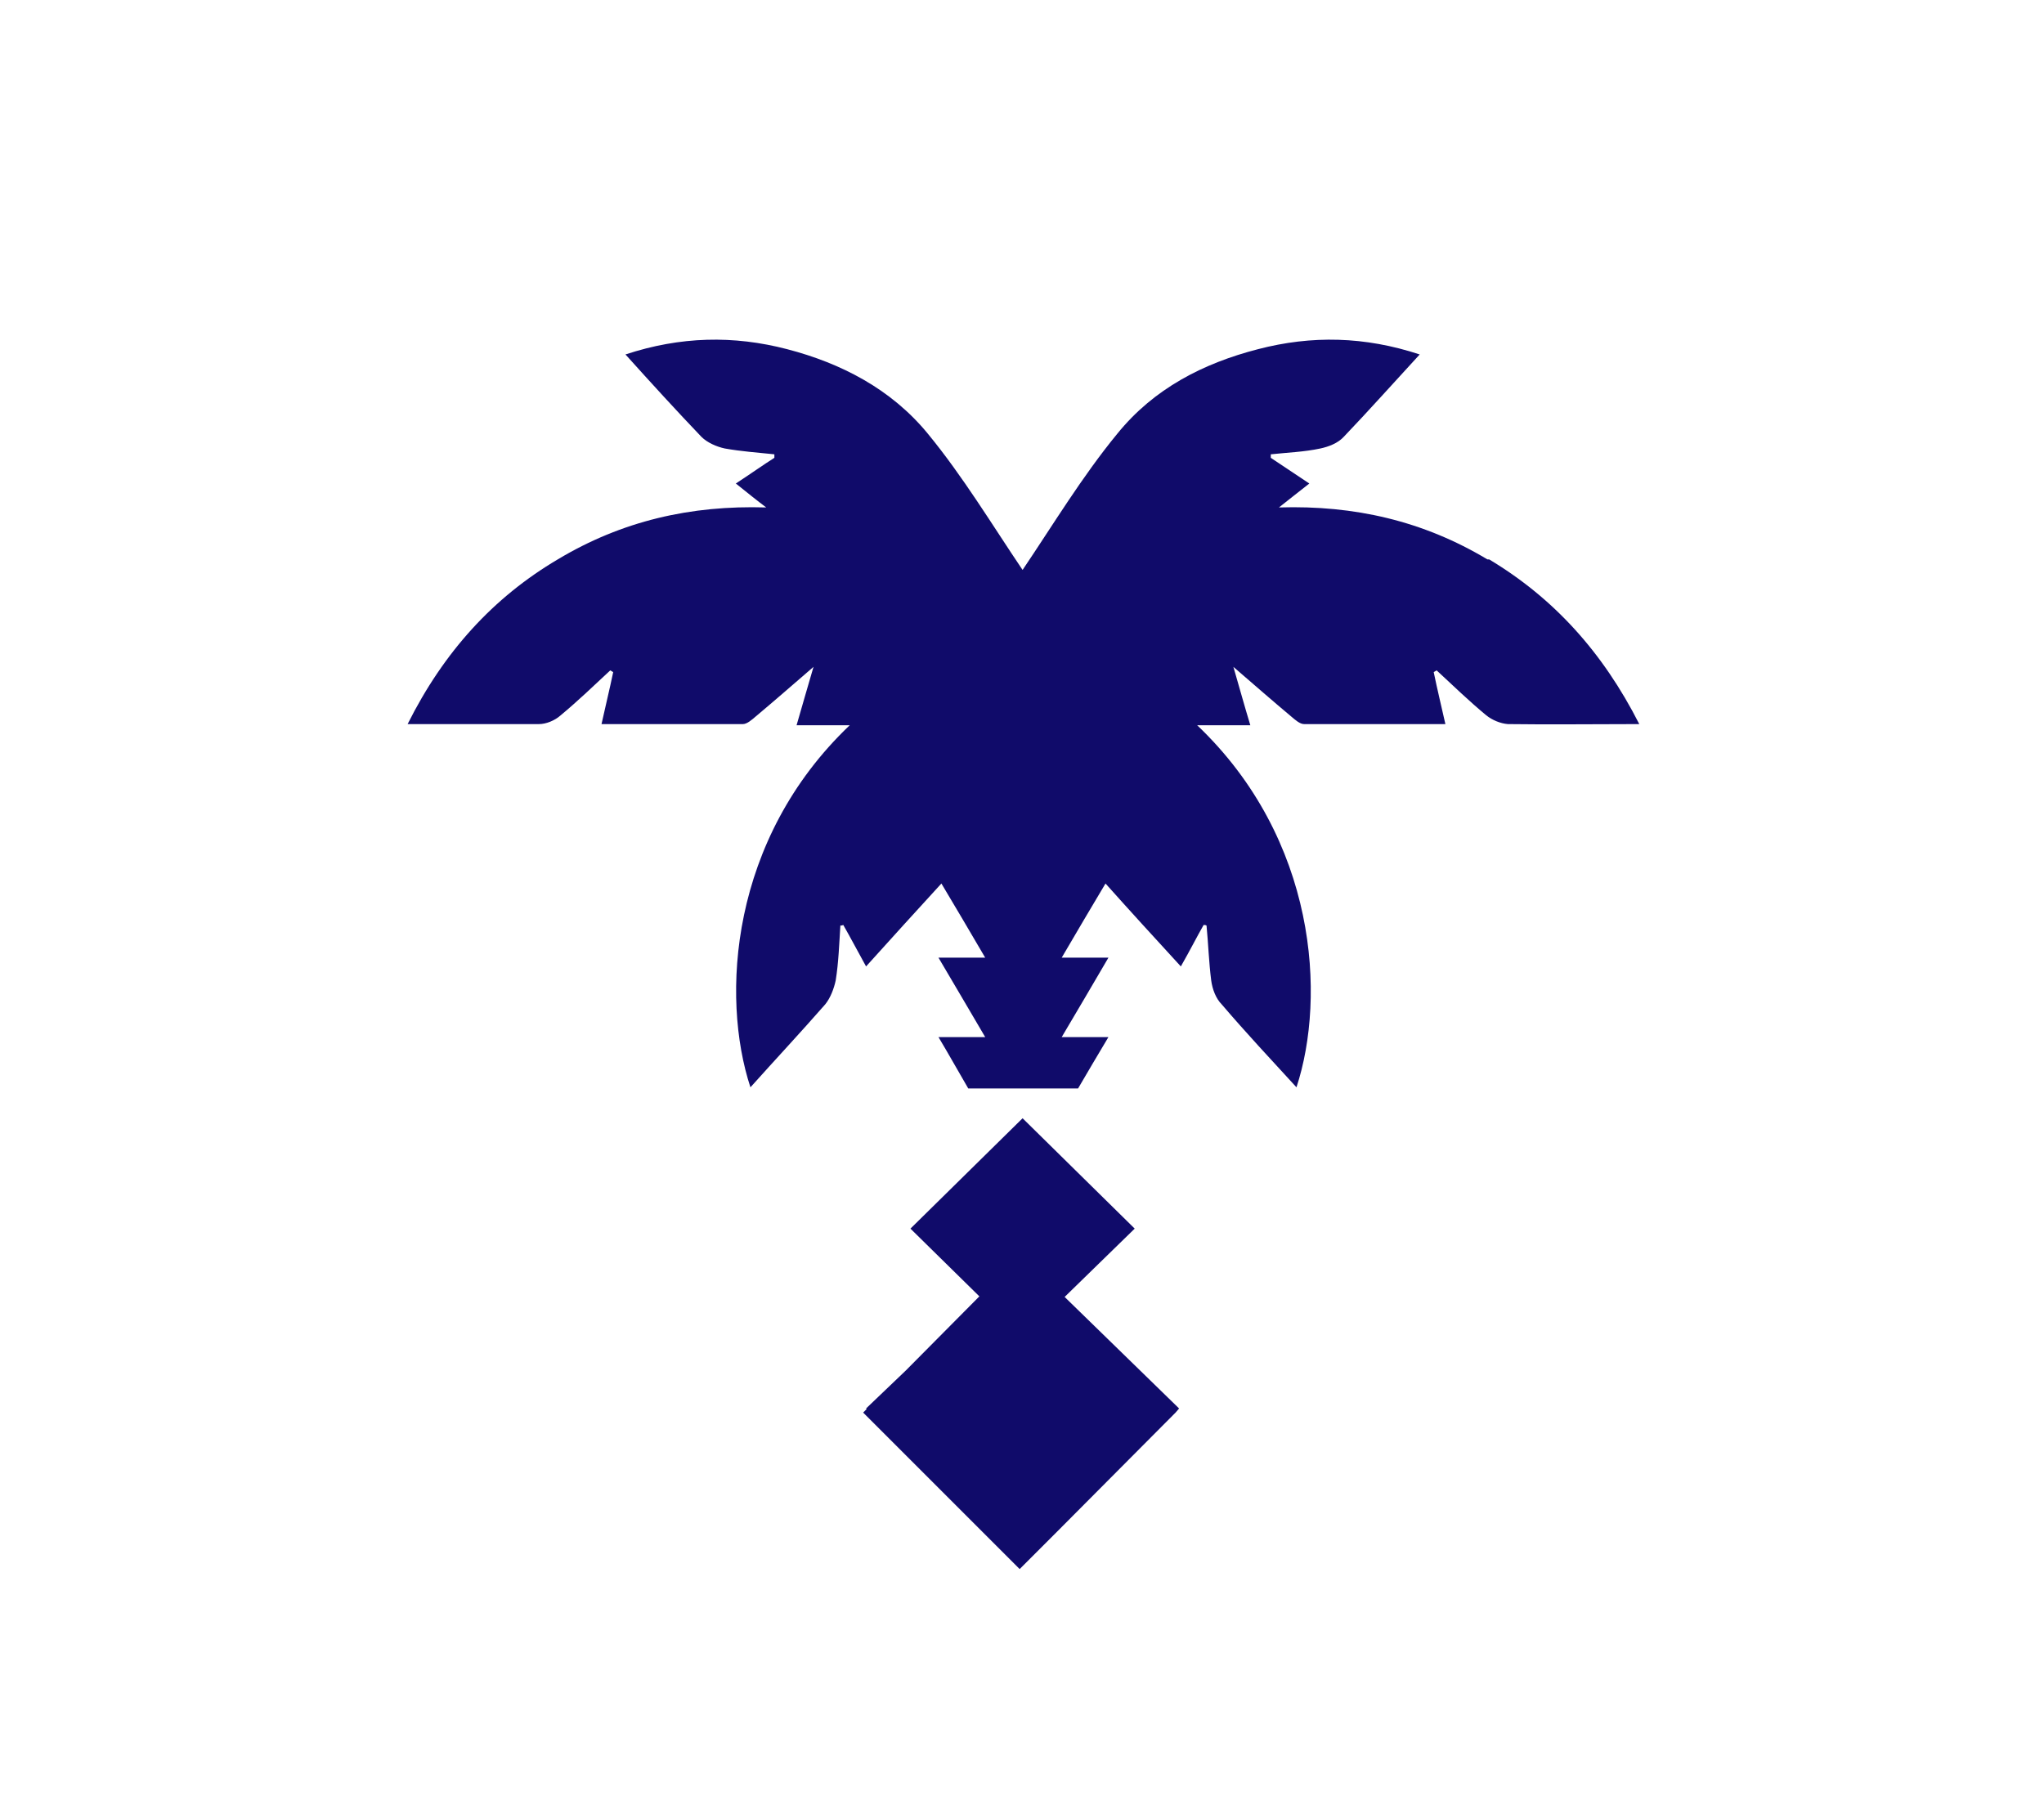
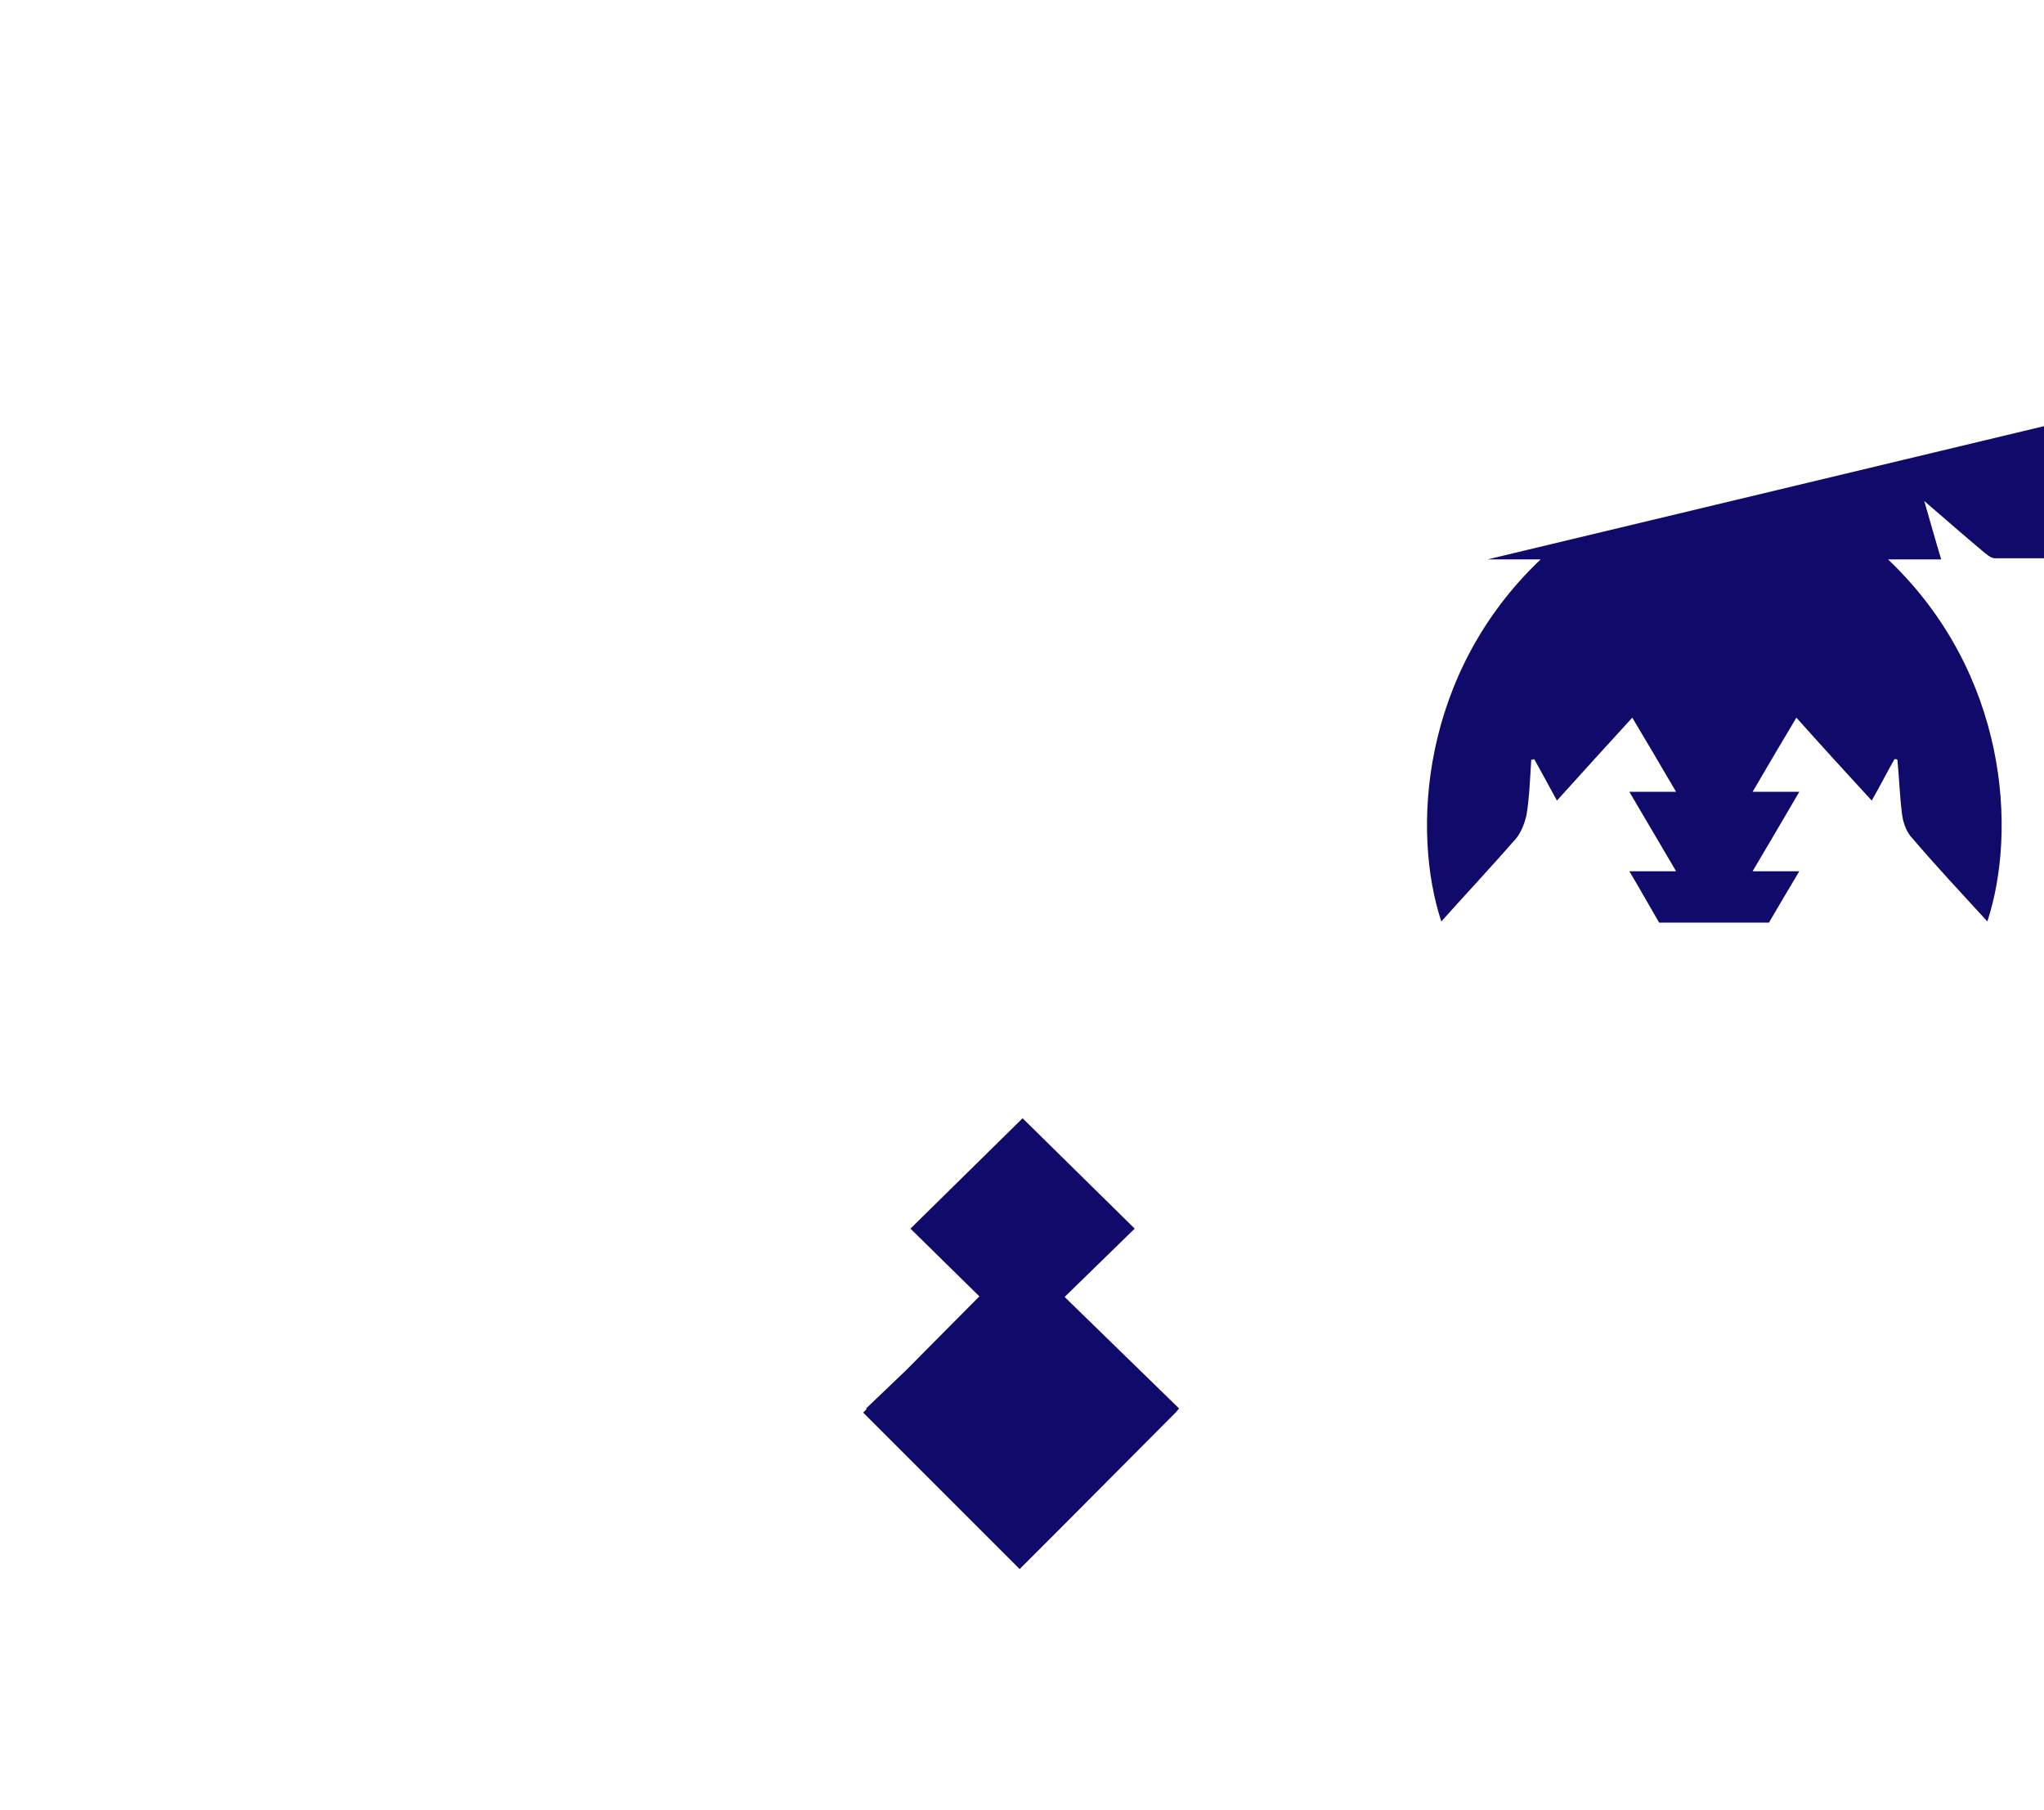
<svg xmlns="http://www.w3.org/2000/svg" id="Capa_1" viewBox="0 0 35 31">
  <defs>
    <style>      .cls-1 {        fill: none;      }      .cls-2 {        fill: #100b6a;      }      .cls-3 {        fill: #c1d5ed;      }      .cls-4 {        opacity: .23;      }      .cls-5 {        clip-path: url(#clippath);      }    </style>
    <clipPath id="clippath">
-       <polygon class="cls-1" points="1506.66 -337.99 1504.86 -337.99 1462.44 -337.99 1460.64 -337.99 1418.22 -337.99 1416.42 -337.99 1374 -337.99 1372.2 -337.99 1329.78 -337.99 1327.97 -337.99 1285.56 -337.99 1283.75 -337.99 1241.33 -337.99 1239.53 -337.99 1197.11 -337.99 1195.31 -337.99 1152.89 -337.99 1151.09 -337.99 1108.67 -337.99 1106.87 -337.99 1064.45 -337.99 1062.65 -337.99 1020.23 -337.99 1018.43 -337.99 976.01 -337.99 974.21 -337.99 931.79 -337.99 929.99 -337.99 887.57 -337.99 885.77 -337.99 843.35 -337.99 841.54 -337.99 799.13 -337.99 797.32 -337.99 754.9 -337.99 753.1 -337.99 710.68 -337.99 708.88 -337.99 666.46 -337.99 664.66 -337.99 622.24 -337.99 620.44 -337.99 578.02 -337.99 576.22 -337.99 533.8 -337.99 532 -337.99 489.58 -337.99 487.78 -337.99 445.36 -337.99 443.56 -337.99 401.14 -337.99 399.33 -337.99 356.92 -337.99 355.11 -337.99 312.69 -337.99 310.89 -337.99 268.47 -337.99 266.67 -337.99 224.25 -337.99 222.45 -337.99 180.03 -337.99 178.23 -337.99 135.81 -337.99 134.01 -337.99 89.79 -337.99 89.79 1763.43 134.01 1763.43 135.81 1763.43 178.23 1763.43 180.03 1763.43 222.45 1763.43 224.25 1763.43 266.67 1763.43 268.47 1763.43 310.89 1763.43 312.69 1763.43 355.11 1763.43 356.92 1763.43 399.33 1763.43 401.14 1763.43 443.56 1763.43 445.36 1763.43 487.78 1763.43 489.58 1763.43 532 1763.43 533.8 1763.43 576.22 1763.43 578.02 1763.43 620.44 1763.43 622.24 1763.43 664.66 1763.43 666.46 1763.43 708.88 1763.43 710.68 1763.43 753.1 1763.43 754.9 1763.43 797.32 1763.43 799.13 1763.43 841.54 1763.43 843.35 1763.43 885.77 1763.43 887.57 1763.43 929.99 1763.43 931.79 1763.43 974.21 1763.43 976.01 1763.43 1018.43 1763.43 1020.23 1763.43 1062.65 1763.43 1064.45 1763.43 1106.87 1763.43 1108.67 1763.43 1151.09 1763.43 1152.89 1763.43 1195.31 1763.43 1197.11 1763.43 1239.53 1763.43 1241.33 1763.43 1283.75 1763.43 1285.56 1763.43 1327.97 1763.43 1329.78 1763.43 1372.2 1763.43 1374 1763.43 1416.42 1763.43 1418.22 1763.43 1460.64 1763.43 1462.44 1763.43 1504.86 1763.43 1506.66 1763.43 1550.88 1763.43 1550.88 -337.99 1506.66 -337.99" />
-     </clipPath>
+       </clipPath>
  </defs>
  <g class="cls-5">
    <g class="cls-4">
      <path class="cls-3" d="M41.63,36.07c-8.43-5.03-17.48-7.11-27.36-6.8,1.22-.96,2.44-1.93,3.99-3.15-2.17-1.44-3.6-2.4-5.03-3.35,0-.15,0-.3,0-.45,2.16-.23,4.35-.34,6.48-.75,1.08-.21,2.29-.71,3.07-1.52,3.31-3.42,6.47-7,9.94-10.8-7.23-2.41-14.21-2.5-21.24-.69-7.1,1.84-13.65,5.17-18.51,11.09-4.59,5.6-8.39,11.98-12.39,17.87-4-5.89-7.8-12.27-12.39-17.87-4.85-5.92-11.41-9.25-18.51-11.09-7.03-1.82-14.01-1.72-21.24.69,3.47,3.8,6.63,7.38,9.94,10.8.78.8,1.99,1.31,3.07,1.52,2.13.41,4.32.51,6.48.75,0,.15,0,.3,0,.45-1.43.95-2.86,1.91-5.03,3.35,1.55,1.23,2.77,2.19,3.99,3.15-9.87-.31-18.93,1.77-27.36,6.8-8.41,5.02-14.91,12.13-19.71,21.6,6.02,0,11.63.05,17.24-.05.95-.02,2.05-.48,2.81-1.12,2.24-1.86,4.36-3.91,6.52-5.89.12.09.25.17.37.26-.5,2.2-.99,4.4-1.54,6.8,6.3,0,12.44.03,18.57-.04.57,0,1.19-.55,1.69-.97,2.39-2.02,4.75-4.08,7.59-6.54-.83,2.86-1.48,5.09-2.22,7.64h6.97c-15.73,14.95-16.94,35.65-13.02,47.55,3.33-3.66,6.62-7.19,9.79-10.86.7-.81,1.18-2.06,1.34-3.18.36-2.38.44-4.81.63-7.22.13-.04.26-.07.39-.11.89,1.61,1.78,3.23,2.99,5.41,3.44-3.8,6.62-7.32,9.86-10.89,1.81,3.07,3.65,6.2,5.72,9.72h-6.12c2.08,3.53,3.98,6.78,6.11,10.41h-6.11c1.35,2.3,2.63,4.49,3.95,6.73h14.43c1.31-2.24,2.6-4.42,3.95-6.73h-6.11c2.13-3.63,4.04-6.87,6.11-10.41h-6.12c2.07-3.52,3.91-6.64,5.72-9.72,3.24,3.58,6.42,7.1,9.86,10.89,1.21-2.18,2.1-3.79,2.99-5.41.13.03.26.07.39.11.19,2.41.28,4.84.63,7.22.17,1.12.64,2.37,1.34,3.18,3.17,3.67,6.47,7.2,9.79,10.86,3.91-11.9,2.71-32.6-13.02-47.55h6.97c-.74-2.55-1.39-4.79-2.22-7.64,2.84,2.46,5.2,4.52,7.59,6.54.5.42,1.12.97,1.69.97,6.14.07,12.27.04,18.58.04-.54-2.39-1.04-4.6-1.54-6.8.12-.09.25-.17.37-.26,2.16,1.98,4.28,4.03,6.52,5.89.77.64,1.86,1.1,2.81,1.12,5.61.1,11.23.05,17.24.05-4.79-9.47-11.3-16.58-19.71-21.6Z" />
    </g>
  </g>
  <g>
    <polygon class="cls-2" points="18.23 22.21 19.43 21.04 17.51 19.15 15.59 21.04 16.77 22.2 15.51 23.47 14.83 24.12 14.84 24.13 14.78 24.19 16.95 26.36 17.46 26.87 18.1 26.23 20.13 24.19 20.13 24.19 20.19 24.12 18.23 22.21" />
-     <path class="cls-2" d="M25.47,9.58c-1.1-.66-2.28-.93-3.57-.89.16-.13.32-.25.52-.41-.28-.19-.47-.31-.66-.44,0-.02,0-.04,0-.06.28-.03.57-.04.85-.1.14-.03.3-.09.4-.2.43-.45.84-.91,1.3-1.41-.94-.31-1.85-.33-2.77-.09-.93.24-1.78.67-2.41,1.45-.6.73-1.1,1.56-1.62,2.33-.52-.77-1.02-1.6-1.62-2.33-.63-.77-1.49-1.21-2.41-1.45-.92-.24-1.83-.22-2.77.09.45.5.87.96,1.3,1.41.1.1.26.17.4.2.28.05.56.07.85.1,0,.02,0,.04,0,.06-.19.12-.37.25-.66.44.2.16.36.29.52.41-1.29-.04-2.47.23-3.57.89-1.1.65-1.95,1.58-2.57,2.82.78,0,1.52,0,2.25,0,.12,0,.27-.06.37-.15.29-.24.57-.51.85-.77.02.01.03.02.05.03-.06.29-.13.57-.2.89.82,0,1.62,0,2.42,0,.07,0,.15-.07.22-.13.31-.26.62-.53.99-.85-.11.37-.19.66-.29,1h.91c-2.05,1.95-2.21,4.65-1.7,6.2.43-.48.86-.94,1.28-1.42.09-.11.15-.27.18-.41.05-.31.06-.63.08-.94.02,0,.03,0,.05-.01.12.21.23.42.39.71.45-.5.86-.95,1.29-1.42.24.4.48.81.75,1.27h-.8c.27.46.52.88.8,1.36h-.8c.18.3.34.59.51.88h1.88c.17-.29.34-.58.52-.88h-.8c.28-.47.53-.9.8-1.36h-.8c.27-.46.51-.87.75-1.27.42.47.84.93,1.29,1.42.16-.28.27-.5.39-.71.02,0,.03,0,.05.01.03.31.04.63.08.94.02.15.08.31.18.41.41.48.84.94,1.28,1.42.51-1.55.35-4.25-1.7-6.2h.91c-.1-.33-.18-.62-.29-1,.37.32.68.59.99.85.07.06.15.13.22.13.8,0,1.6,0,2.42,0-.07-.31-.14-.6-.2-.89.02-.01.03-.02.05-.03.28.26.56.53.85.77.1.08.24.14.37.15.73.01,1.46,0,2.25,0-.63-1.24-1.47-2.16-2.57-2.82Z" />
+     <path class="cls-2" d="M25.47,9.58h.91c-2.05,1.95-2.21,4.65-1.7,6.2.43-.48.86-.94,1.28-1.42.09-.11.15-.27.18-.41.05-.31.06-.63.08-.94.02,0,.03,0,.05-.01.12.21.23.42.39.71.45-.5.86-.95,1.29-1.42.24.4.48.81.75,1.27h-.8c.27.46.52.88.8,1.36h-.8c.18.3.34.59.51.88h1.88c.17-.29.34-.58.52-.88h-.8c.28-.47.53-.9.8-1.36h-.8c.27-.46.51-.87.75-1.27.42.47.84.93,1.29,1.42.16-.28.27-.5.39-.71.02,0,.03,0,.05.01.03.31.04.63.08.94.02.15.08.31.18.41.41.48.84.94,1.28,1.42.51-1.55.35-4.25-1.7-6.2h.91c-.1-.33-.18-.62-.29-1,.37.32.68.59.99.85.07.06.15.13.22.13.8,0,1.6,0,2.42,0-.07-.31-.14-.6-.2-.89.02-.01.03-.02.05-.03.28.26.56.53.85.77.1.08.24.14.37.15.73.01,1.46,0,2.25,0-.63-1.24-1.47-2.16-2.57-2.82Z" />
  </g>
</svg>